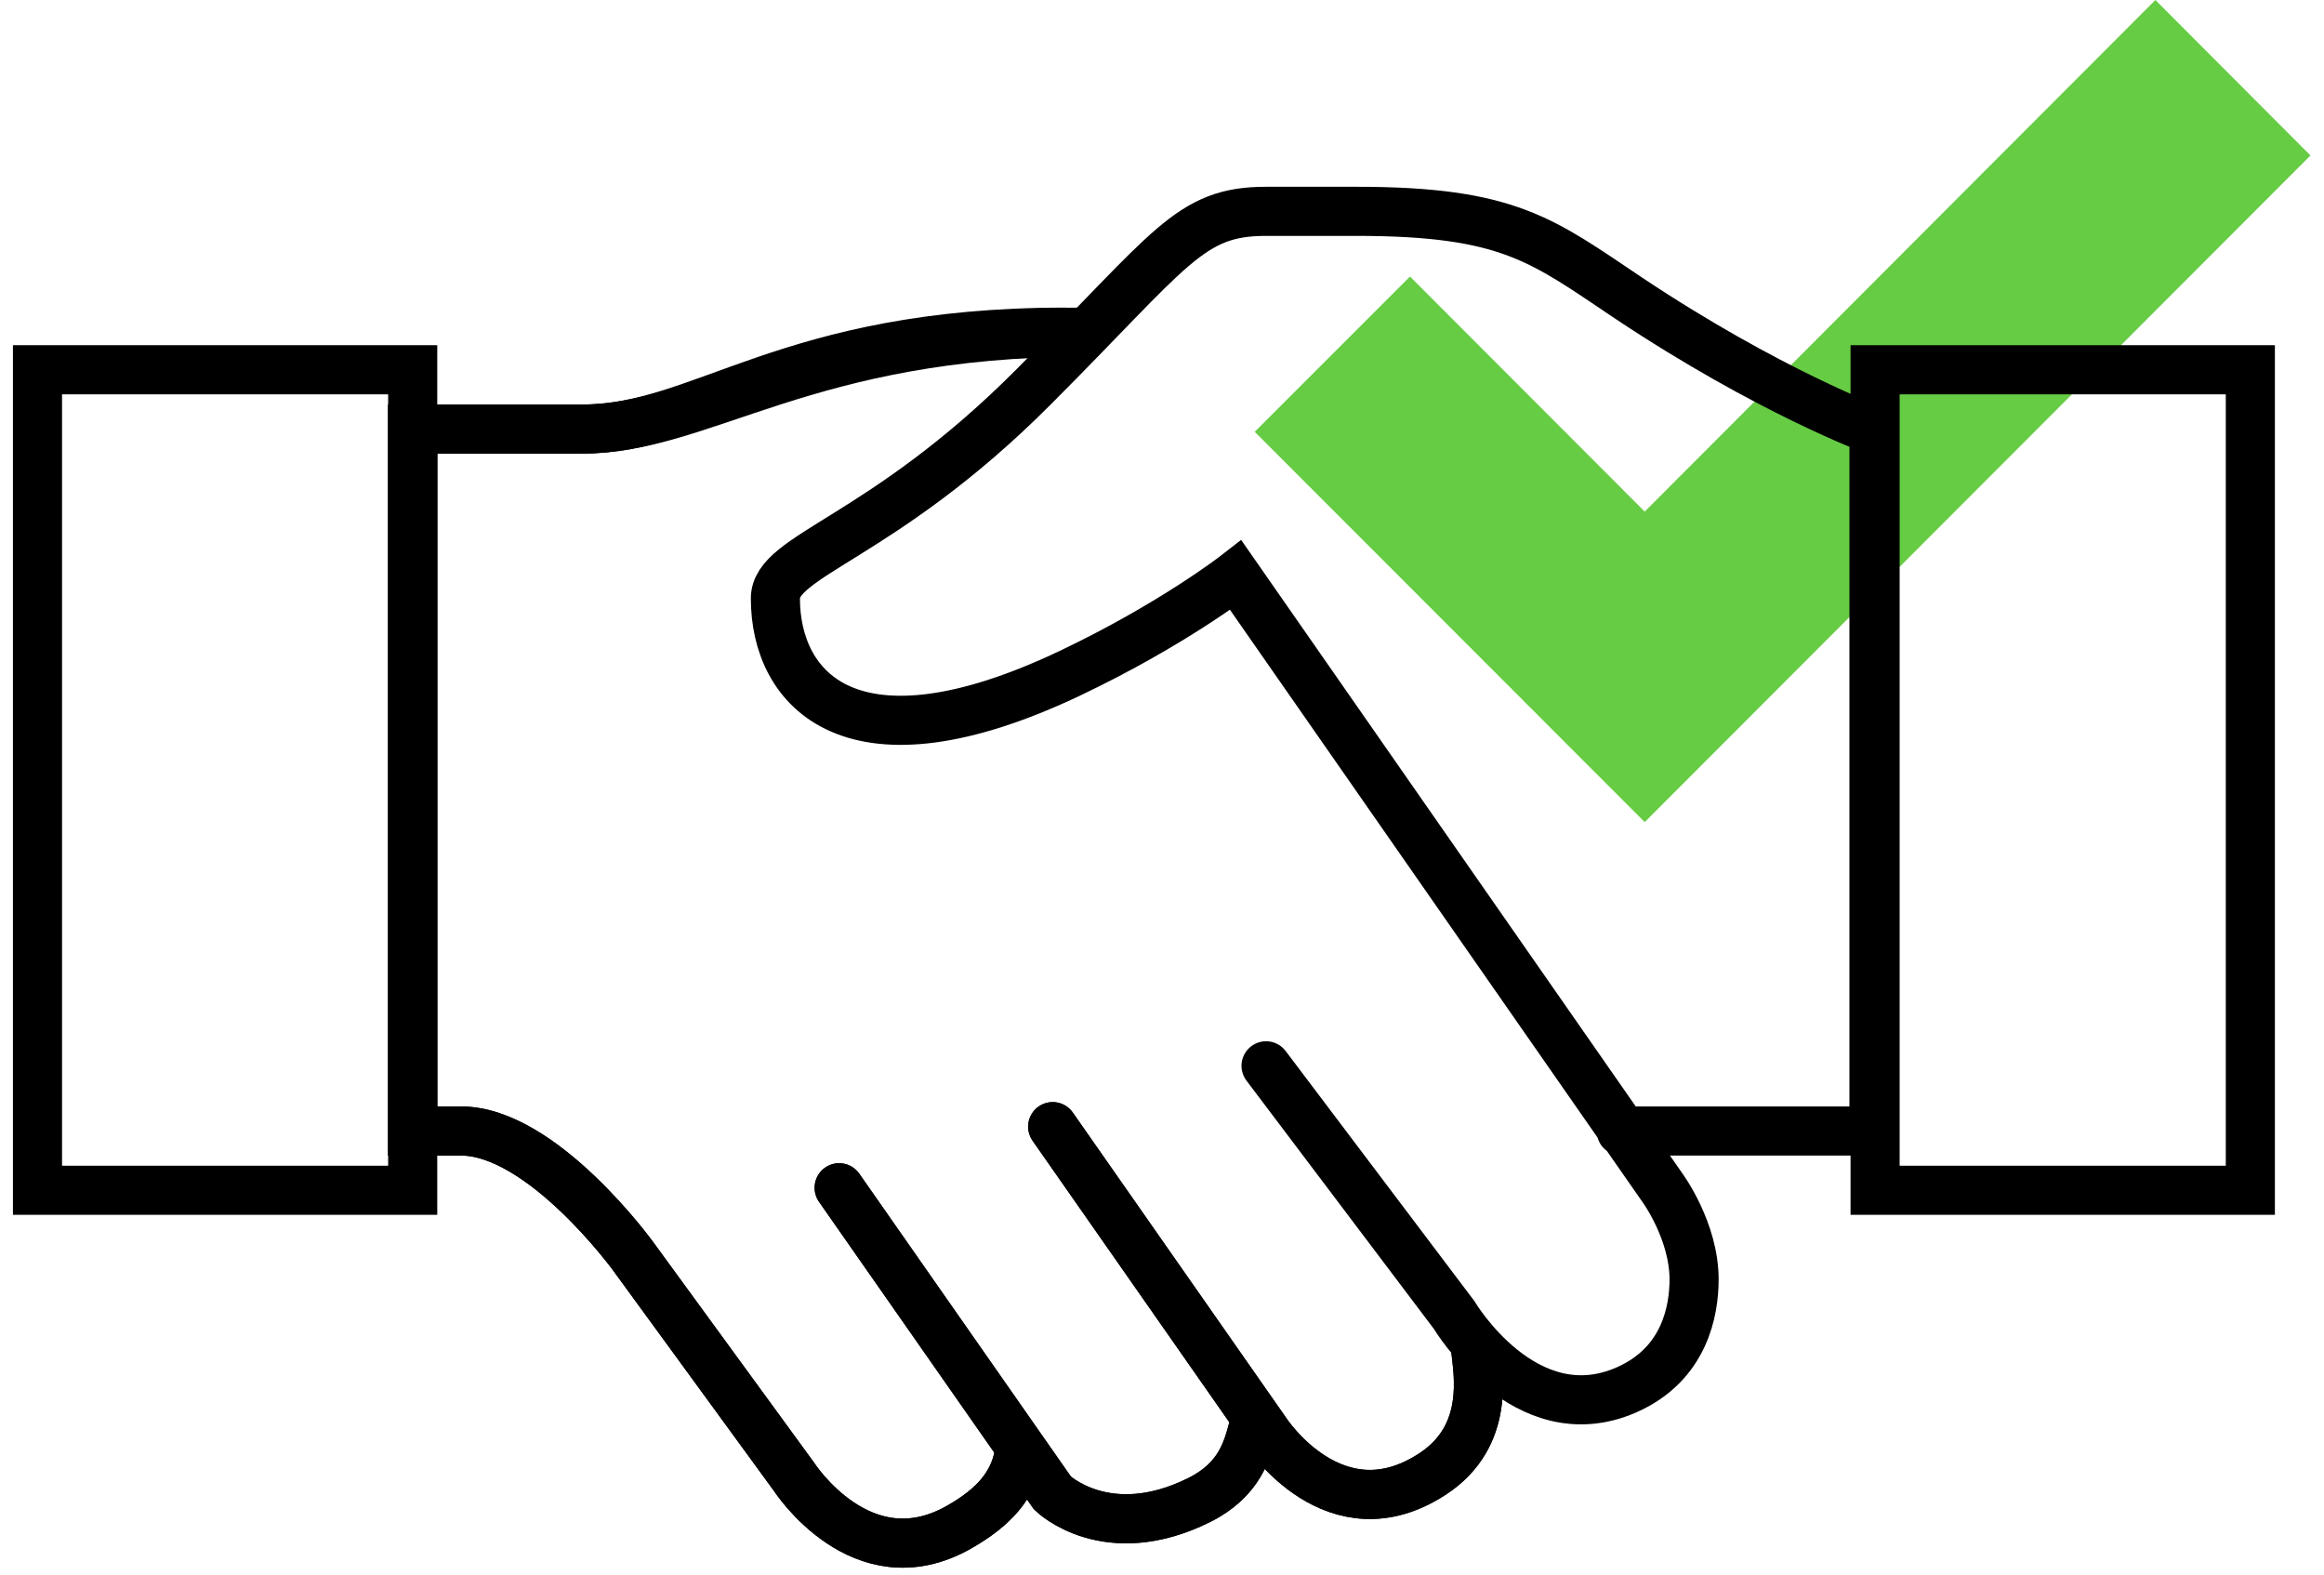
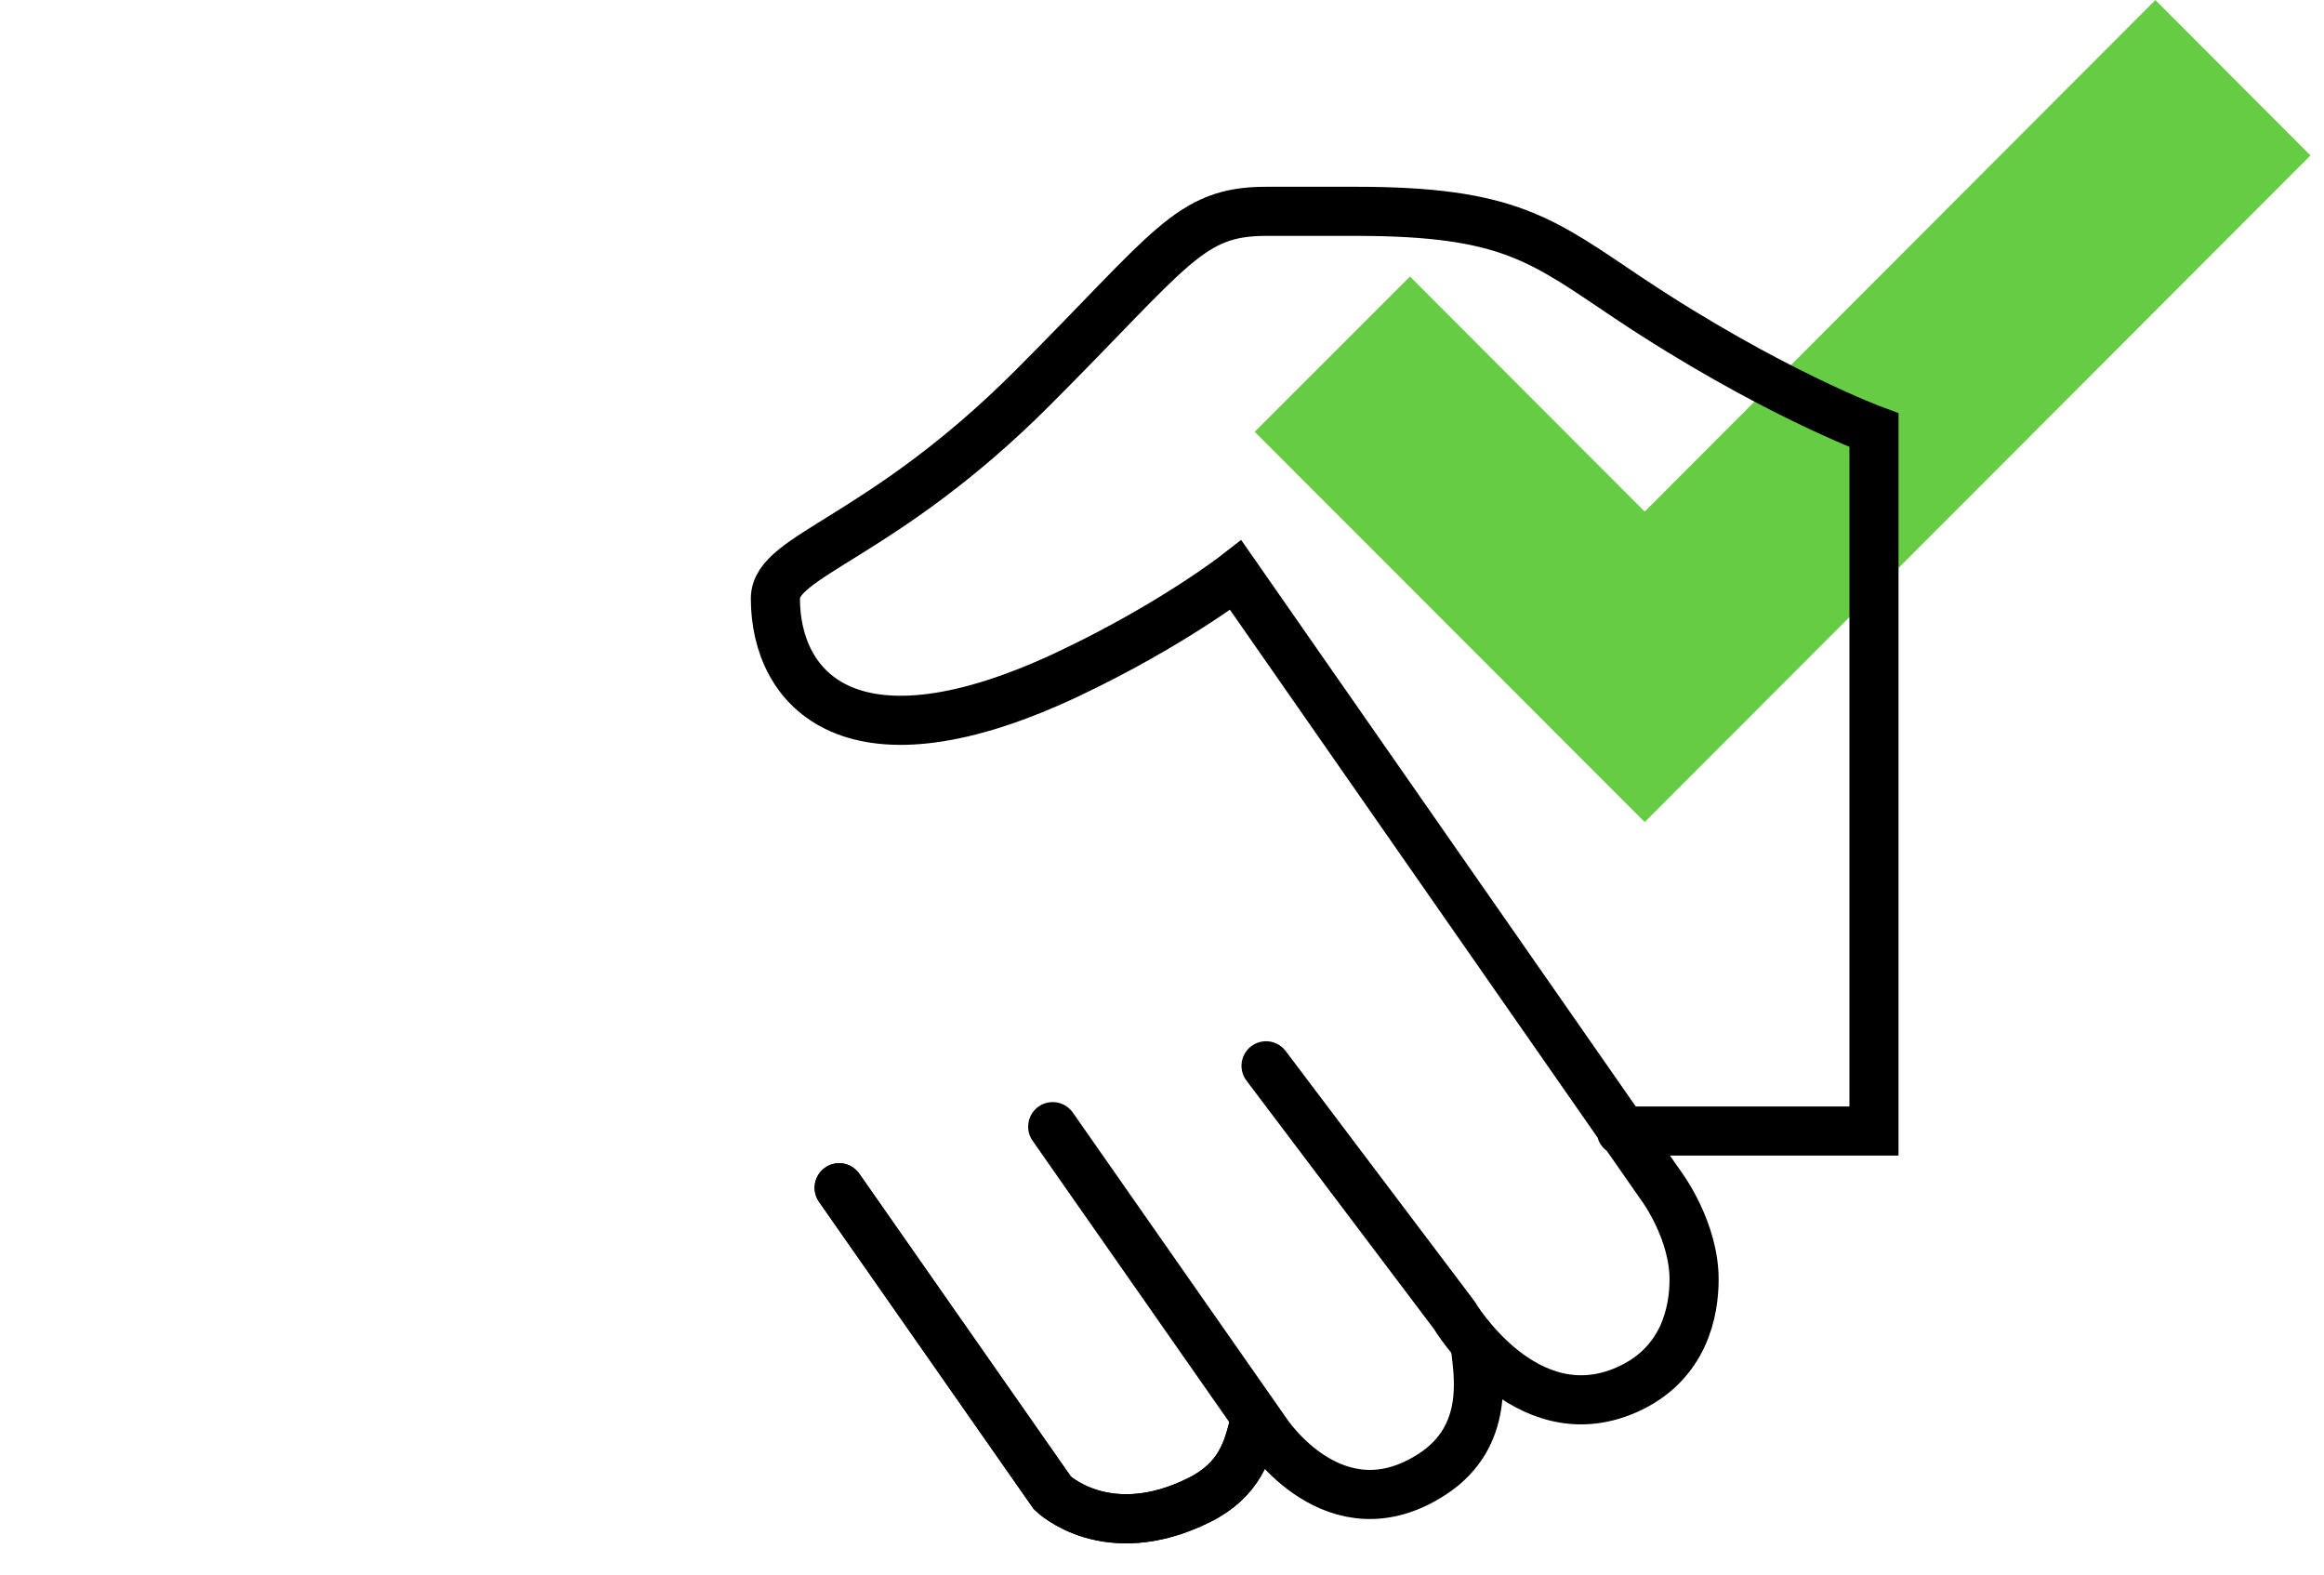
<svg xmlns="http://www.w3.org/2000/svg" width="62" height="42" viewBox="0 0 62 42" fill="none">
  <path d="M43.878 21.928L33.473 11.518L37.616 7.376L43.878 13.646L57.502 0L61.639 4.147L43.878 21.928Z" fill="#66CC44" />
-   <path d="M39.364 35.957C39.431 36.614 39.771 38.298 38.222 39.314C35.616 41.023 33.776 38.195 33.776 38.195L28.084 30.052" stroke="black" stroke-width="1.31" stroke-miterlimit="10" stroke-linecap="round" />
  <path d="M33.442 38.055C33.284 38.651 33.089 39.466 31.99 40.013C29.524 41.236 28.078 39.825 28.078 39.825L22.387 31.682" stroke="black" stroke-width="1.31" stroke-miterlimit="10" stroke-linecap="round" />
-   <path d="M28.418 8.86C20.977 8.86 18.773 11.445 15.523 11.445H11.01V30.168H12.297C14.466 30.168 16.89 33.507 16.89 33.507L21.184 39.393C21.184 39.393 22.988 42.197 25.57 40.743C26.529 40.202 27.021 39.612 27.179 38.834" stroke="black" stroke-width="1.31" stroke-miterlimit="10" stroke-linecap="round" />
  <path d="M33.776 28.429L38.793 35.075C38.793 35.075 40.682 38.256 43.385 37.076C44.958 36.389 45.195 34.942 45.195 34.127C45.195 32.831 44.351 31.682 44.351 31.682L32.968 15.342C32.968 15.342 31.279 16.656 28.558 17.951C22.715 20.73 20.686 18.401 20.686 15.963C20.686 14.801 23.529 14.369 27.544 10.35C31.267 6.628 31.723 5.637 33.776 5.637H36.181C40.263 5.637 41.144 6.409 43.452 7.954C47.175 10.435 49.994 11.475 49.994 11.475V30.168H43.252" stroke="black" stroke-width="1.31" stroke-miterlimit="10" stroke-linecap="round" />
  <path d="M39.364 35.957C39.431 36.614 39.771 38.298 38.222 39.314C35.616 41.023 33.776 38.195 33.776 38.195L28.084 30.052" stroke="black" stroke-width="1.31" stroke-miterlimit="10" stroke-linecap="round" />
  <path d="M33.442 38.055C33.284 38.651 33.089 39.466 31.99 40.013C29.524 41.236 28.078 39.825 28.078 39.825L22.387 31.682" stroke="black" stroke-width="1.31" stroke-miterlimit="10" stroke-linecap="round" />
-   <path d="M28.947 8.86C21.506 8.86 18.773 11.445 15.523 11.445H11.01V30.168H12.297C14.466 30.168 16.89 33.507 16.89 33.507L21.184 39.393C21.184 39.393 22.988 42.197 25.57 40.743C26.529 40.202 27.021 39.612 27.179 38.834" stroke="black" stroke-width="1.31" stroke-miterlimit="10" stroke-linecap="round" />
-   <path d="M11.01 9.863H1V31.749H11.01V9.863Z" stroke="black" stroke-width="1.31" stroke-miterlimit="10" stroke-linecap="round" />
-   <path d="M60.035 9.863H50.024V31.749H60.035V9.863Z" stroke="black" stroke-width="1.31" stroke-miterlimit="10" stroke-linecap="round" />
</svg>